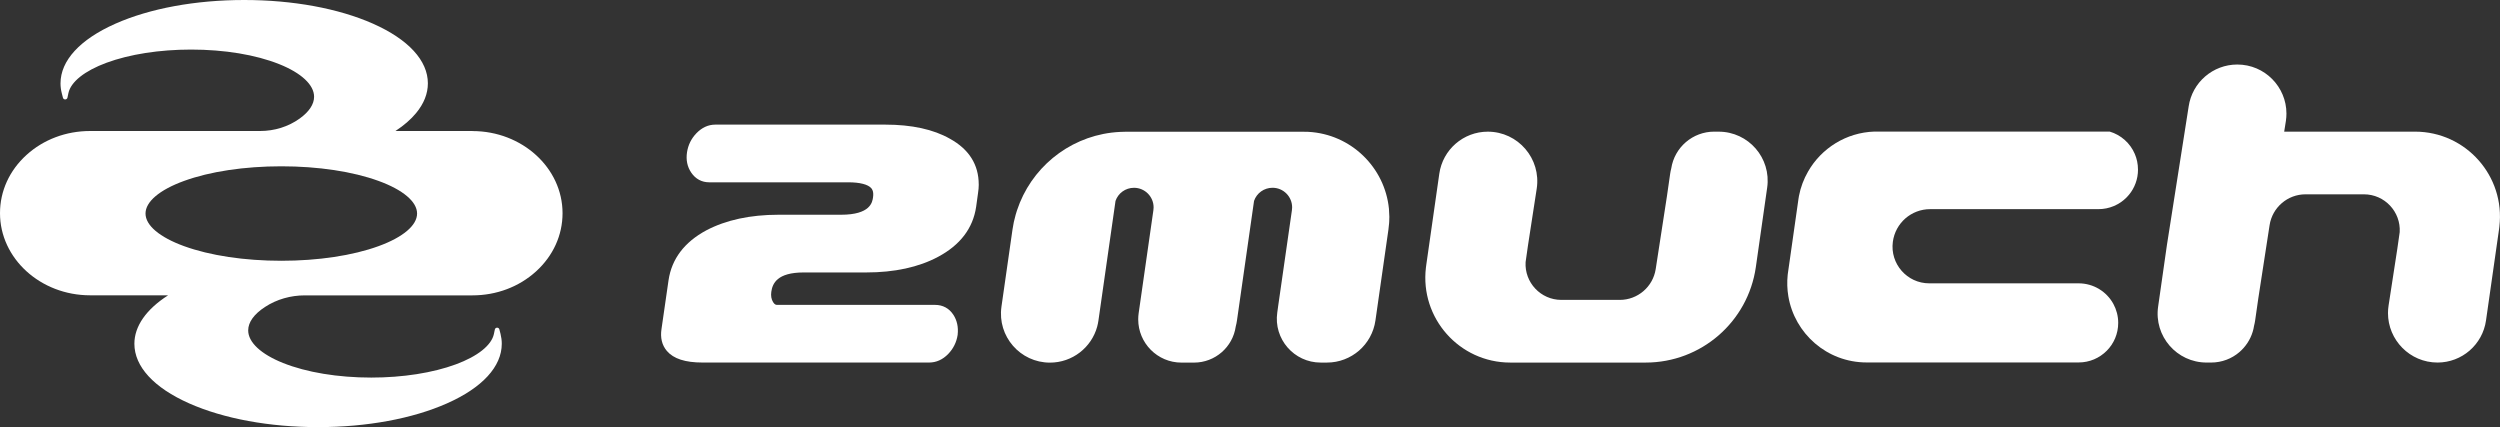
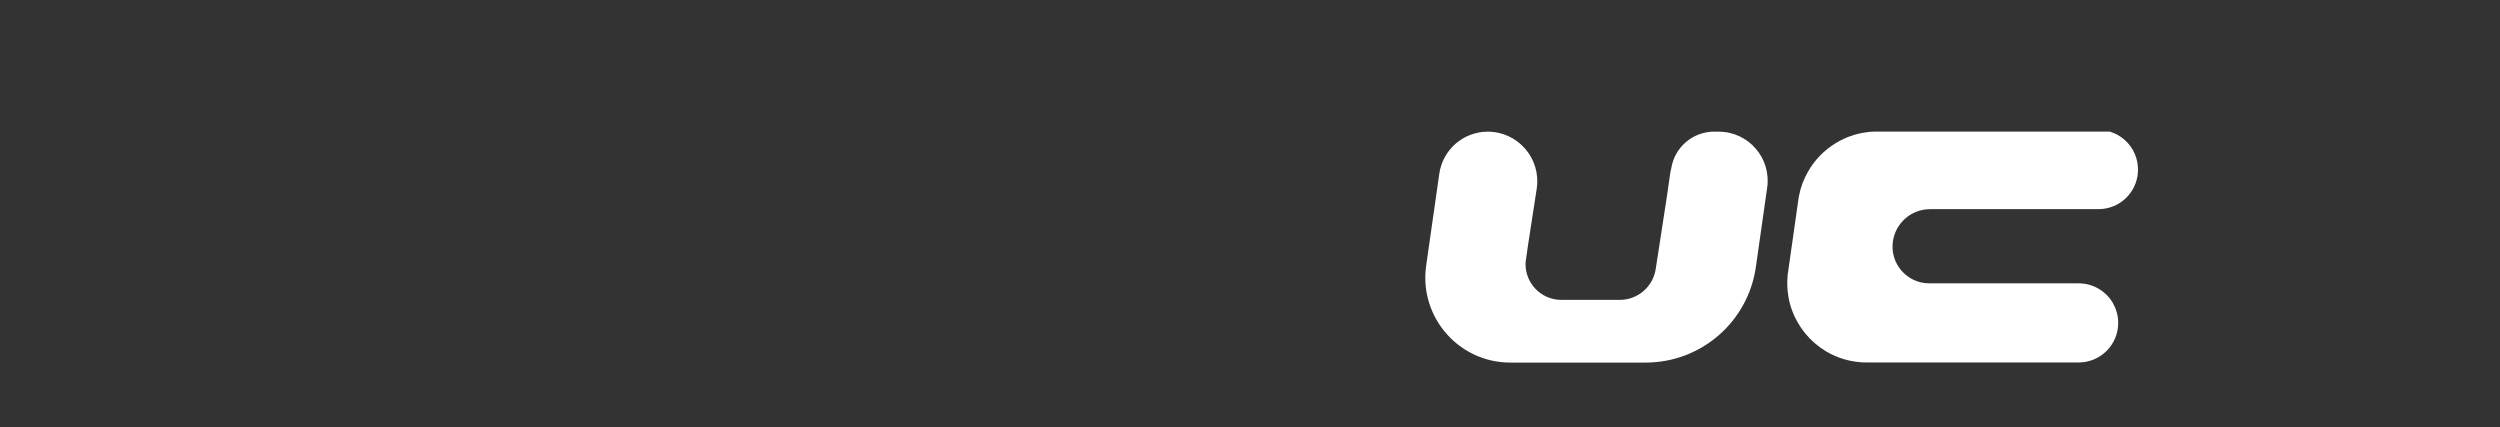
<svg xmlns="http://www.w3.org/2000/svg" id="Calque_1" version="1.1" viewBox="0 0 866.38 148.01">
  <rect x="0" y="0" width="866.38" height="148.01" fill="#333333" stroke="none" />
  <defs>
    <style>
      .st0 {
        fill: none;
      }

      .st1 {
        fill: #fff;
      }
    </style>
  </defs>
  <g>
    <g>
-       <path class="st1" d="M339.19,63.94c0,.95-.09,1.94-.25,2.97l-.66,4.79c-1.1,7.42-5.54,13.24-13.21,17.32-6.72,3.59-15.1,5.4-24.89,5.4h-21.67c-9.18,0-10.8,3.82-11.21,6.69-.2,1.4,0,2.56.6,3.57.56.9,1.01.98,1.44.98h54.72c2.67,0,4.85,1.18,6.32,3.41,1.29,1.97,1.79,4.3,1.5,6.91,0,.03-.01.07-.01.1-.39,2.53-1.49,4.74-3.26,6.58-1.92,1.98-4.15,2.98-6.65,2.98h-78.49c-6.01,0-10.06-1.31-12.37-4.02-1.7-2-2.33-4.59-1.85-7.65l2.43-16.83c1.09-7.41,5.49-13.23,13.11-17.32,6.8-3.58,15.21-5.4,24.99-5.4h21.67c10.24,0,10.86-4.37,11.1-6.02.31-2.14-.39-2.93-.62-3.19-1.12-1.3-3.95-2.03-7.95-2.03h-48.2c-2.59,0-4.74-1.16-6.23-3.36-1.38-2.03-1.87-4.4-1.46-7.07.39-2.53,1.49-4.74,3.26-6.58,1.92-1.98,4.12-2.98,6.54-2.98h58.92c9.16,0,16.7,1.65,22.38,4.89,6.62,3.64,9.99,8.98,9.99,15.85" />
      <path class="st1" d="M740.93,58.77c0,3.32-1.17,6.36-3.12,8.72-.27.34-.58.67-.89.98-2.48,2.48-5.91,4.01-9.71,4.01h-58.32c-3.27,0-6.28,1.21-8.59,3.22-2.3,2.02-3.9,4.85-4.33,8.09-1.02,7.62,4.92,14.4,12.61,14.4h51.77c5.2,0,9.73,2.89,12.05,7.14,1.06,1.95,1.67,4.2,1.67,6.57,0,3.8-1.53,7.21-4,9.69h-.01c-2.48,2.49-5.91,4.02-9.71,4.02h-73.46c-13.82,0-25-10.1-27.14-22.95-.4-2.4-.49-4.89-.22-7.44.02-.17.05-.35.07-.54l3.62-25.44c.01-.07.02-.15.03-.22.06-.37.11-.73.18-1.1.58-3.05,1.68-5.91,3.17-8.49,4.63-8.08,13.22-13.5,22.94-13.83.32,0,.63,0,.95,0h80.63c3.92,1.17,7.1,4.02,8.69,7.73.72,1.67,1.11,3.5,1.11,5.42" />
-       <path class="st1" d="M481.47,75.31c0,.45-.01.88-.03,1.33-.01.26-.02.53-.05.79-.05.72-.13,1.43-.23,2.15l-4.5,31.49c-.6,4.18-2.69,7.83-5.68,10.43-3,2.59-6.89,4.15-11.12,4.15h-2.18c-9.25,0-16.36-8.2-15.04-17.35l.24-1.7v-.06l4.84-33.72c.05-.33.07-.65.07-.97,0-3.68-3-6.78-6.79-6.78-2.94,0-5.49,1.86-6.41,4.55l-5.92,41.46c-.1.7-.24,1.38-.42,2.05-.51,3.59-2.31,6.72-4.89,8.96-2.57,2.23-5.93,3.57-9.56,3.57h-4.36c-8.39,0-14.99-6.84-14.99-14.96,0-.71.05-1.43.15-2.15l5.11-35.72c.05-.33.07-.65.07-.97,0-3.68-3-6.78-6.79-6.78-2.94,0-5.49,1.86-6.41,4.55h0l-5.92,41.46c-.1.7-.24,1.38-.42,2.05v.02c-1.98,7.3-8.65,12.51-16.38,12.51-10.32,0-18.26-9.13-16.81-19.35v-.02l3.82-26.69c.25-1.79.63-3.54,1.12-5.24.14-.49.29-.98.45-1.46,4.77-14.47,17.5-25.05,32.73-26.94.5-.07,1.02-.11,1.53-.16.53-.05,1.06-.08,1.6-.1.56-.03,1.14-.05,1.71-.05h61.73l1.62.03c14.87.77,26.57,12.38,27.98,26.66l.15,3-.02-.04Z" />
      <path class="st1" d="M595.61,45.63c10.33,0,18.27,9.15,16.81,19.38l-3.93,27.55c-2.72,18.99-18.98,33.09-38.17,33.09h-46.94c-17.66,0-31.3-15.43-29.23-32.88.05-.35.09-.72.14-1.07l4.5-31.49c1.19-8.36,8.36-14.58,16.8-14.58,10.52,0,18.56,9.38,16.96,19.77l-3.03,19.68-.82,5.75c-.41,7.02,5.19,13.1,12.4,13.1h20.23c6.22,0,11.51-4.54,12.46-10.69l3.91-25.37,1.1-7.67c.09-.62.21-1.21.37-1.81,1.13-7.35,7.45-12.77,14.89-12.77h1.55Z" />
-       <path class="st1" d="M866.17,78.5c-.05.35-.09.72-.14,1.07l-4.5,31.49c-.59,4.18-2.69,7.83-5.68,10.43-3,2.6-6.9,4.15-11.12,4.15-9.61,0-17.17-7.84-17.17-17.14,0-.87.07-1.75.21-2.64l3.03-19.67.82-5.75c.41-7.02-5.19-13.1-12.4-13.1h-20.23c-6.22,0-11.51,4.54-12.46,10.69l-3.91,25.37-1.1,7.67c-.09.62-.21,1.21-.37,1.81-.11.72-.27,1.43-.48,2.11-.85,2.78-2.48,5.2-4.6,7.03-2.65,2.28-6.09,3.62-9.81,3.62h-1.56c-10.33,0-18.27-9.14-16.8-19.38l3.05-21.35,1.45-9.24,6.08-38.75c1.22-8.37,8.4-14.56,16.86-14.56,9.53,0,17.03,7.76,17.03,16.99,0,.82-.06,1.66-.18,2.5l-.6,3.77h45.34c17.66,0,31.3,15.43,29.23,32.88" />
    </g>
-     <path class="st1" d="M163.74,45.39h-26.69c2.93-1.92,5.32-3.99,7.14-6.19,2.72-3.28,4.09-6.75,4.09-10.32,0-7.89-6.75-15.23-19-20.67C117.34,2.92,101.48,0,84.63,0s-32.72,2.92-44.66,8.22c-12.25,5.44-19,12.78-19,20.67,0,1.14.15,2.29.44,3.42l.4,1.55c.21.82,1.39.8,1.57-.03l.33-1.57c.83-3.89,5.64-7.72,13.2-10.51,7.99-2.95,18.39-4.57,29.3-4.57,11.56,0,22.41,1.79,30.55,5.05,7.69,3.07,12.09,7.19,12.09,11.3,0,2.62-1.74,5.2-4.96,7.53-3.99,2.88-8.82,4.34-13.74,4.34H31.23c-8.33,0-16.16,2.95-22.05,8.3C3.26,59.07,0,66.24,0,73.87c0,15.7,14.01,28.47,31.23,28.47h27.03c-7.57,4.84-11.69,10.7-11.69,16.79,0,7.9,6.75,15.24,19,20.67,11.95,5.3,27.81,8.22,44.66,8.22s32.72-2.92,44.66-8.22c12.26-5.43,19-12.77,19-20.67,0-1.14-.15-2.29-.43-3.42l-.4-1.55c-.21-.82-1.39-.8-1.57.03l-.33,1.57c-.83,3.89-5.64,7.73-13.2,10.51-7.99,2.95-18.39,4.58-29.3,4.58-11.56,0-22.41-1.8-30.55-5.05-7.69-3.07-12.1-7.19-12.1-11.3,0-2.85,2.04-5.65,5.81-8.11,4.1-2.69,8.93-4.03,13.83-4.03h58.07c8.32,0,16.15-2.95,22.04-8.3,5.93-5.39,9.19-12.55,9.19-20.17,0-15.7-14.01-28.47-31.23-28.47l.02-.03ZM131.19,85.3c-8.98,3.27-20.95,5.07-33.7,5.07s-24.72-1.8-33.71-5.07c-8.49-3.09-13.35-7.2-13.35-11.3s4.86-8.21,13.35-11.3c8.98-3.27,20.95-5.07,33.71-5.07s24.72,1.8,33.7,5.07c8.49,3.09,13.35,7.21,13.35,11.3s-4.86,8.21-13.35,11.3Z" />
  </g>
  <rect class="st0" x="298.48" y="-342.57" width="921.29" height="521.45" />
</svg>